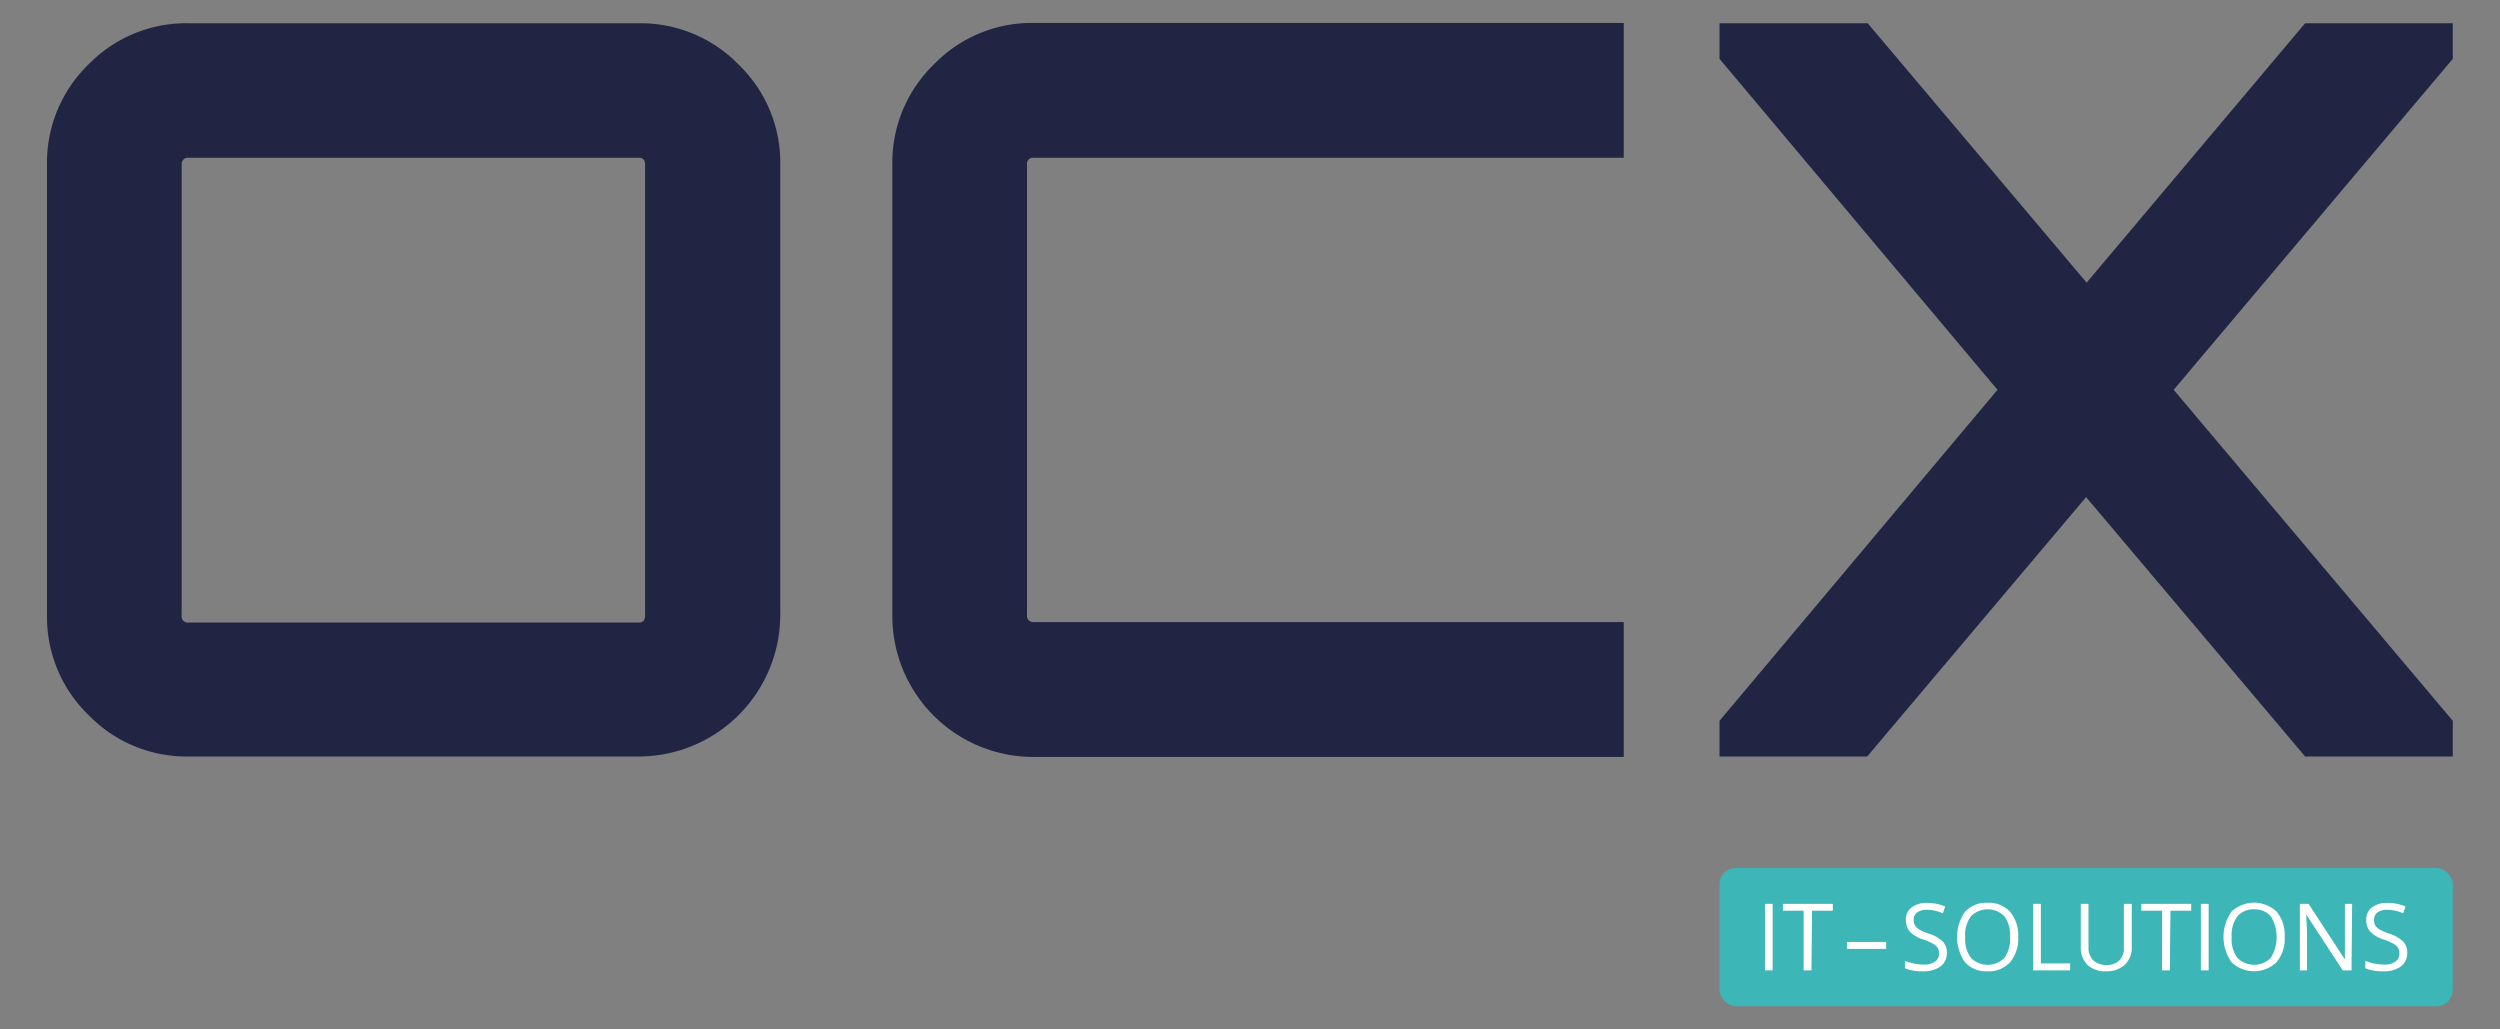
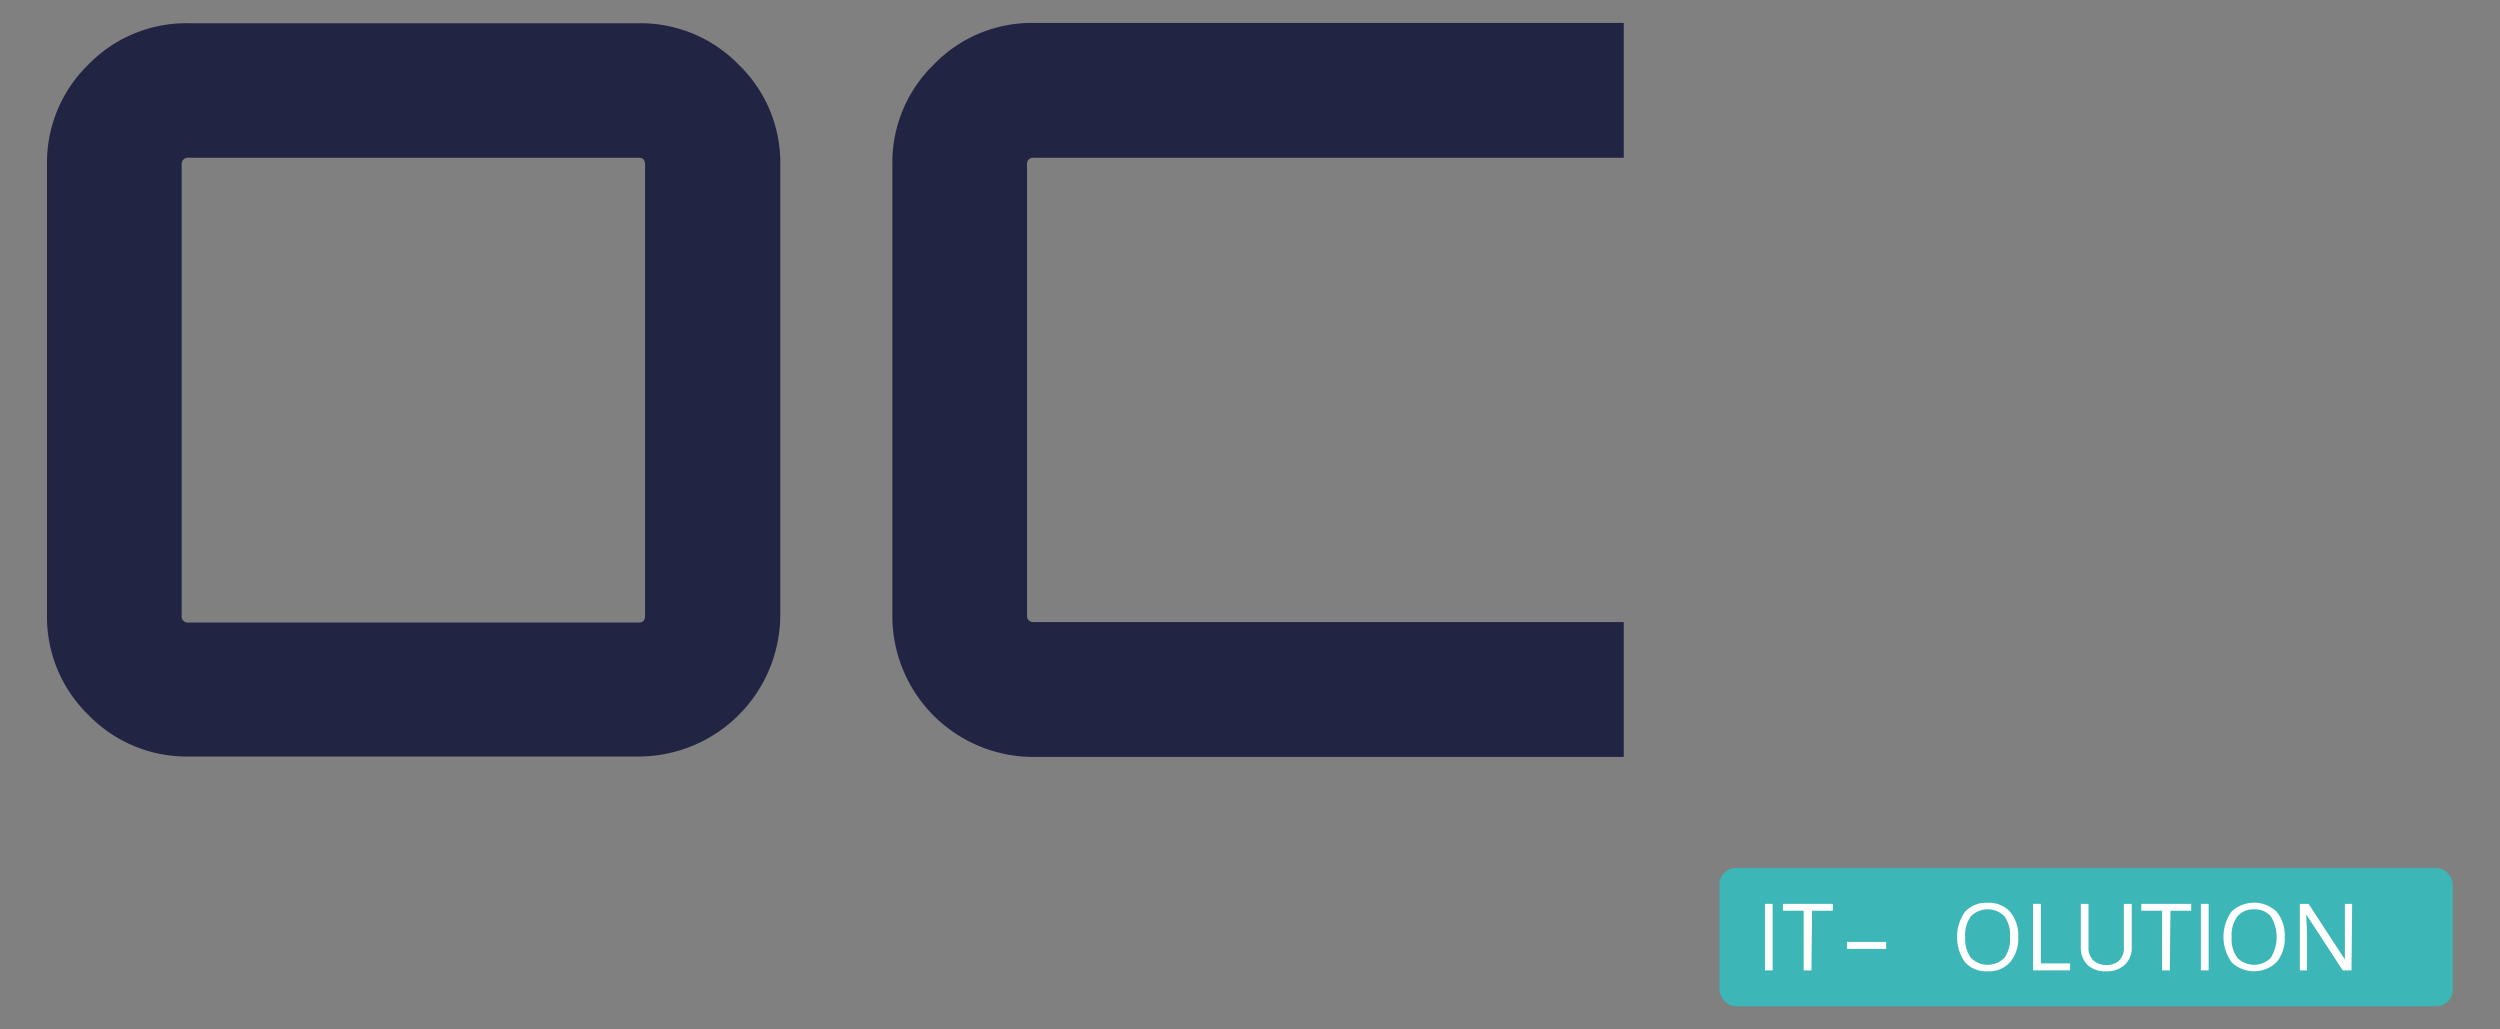
<svg xmlns="http://www.w3.org/2000/svg" viewBox="0 0 240.94 99.21">
  <rect x="0" y="0" width="240.94" height="99.21" fill="#808080" stroke="none" />
  <defs>
    <style>.cls-1{fill:#3cb6b6;}.cls-2{fill:#222444;}.cls-3{fill:#fff;}</style>
  </defs>
  <title>ocx-claim_dunkeblau_türkis</title>
  <g id="Ebene_1" data-name="Ebene 1">
    <rect class="cls-1" x="165.72" y="83.65" width="70.67" height="13.33" rx="1.59" ry="1.59" />
    <path class="cls-2" d="M18.2,2.24H61.58a13.2,13.2,0,0,1,9.62,4,13.12,13.12,0,0,1,4,9.67V59.27A13.67,13.67,0,0,1,61.58,72.91H18.2a13.16,13.16,0,0,1-9.67-4,13.15,13.15,0,0,1-4-9.66V15.88a13.18,13.18,0,0,1,4-9.67A13.15,13.15,0,0,1,18.2,2.24ZM18.2,60H61.58c.4,0,.59-.23.59-.68V15.88c0-.45-.19-.68-.59-.68H18.2a.61.61,0,0,0-.69.68V59.27A.61.61,0,0,0,18.2,60Z" />
    <path class="cls-2" d="M156.49,15.2H99.66a.6.6,0,0,0-.68.68V59.27a.6.6,0,0,0,.68.68h56.83v13H99.66A13.59,13.59,0,0,1,86,59.27V15.88a13.19,13.19,0,0,1,4-9.67,13.15,13.15,0,0,1,9.66-4h56.83Z" />
-     <path class="cls-2" d="M222.16,2.24h14.23V5.67l-26.9,31.9,26.9,31.9v3.44H222.16l-21.11-25-21.1,25H165.72V69.47l26.79-31.9L165.72,5.67V2.24H180l21.1,25Z" />
    <path class="cls-3" d="M170.1,93.52V87.11h.74v6.41Z" />
    <path class="cls-3" d="M174.58,93.52h-.75V87.77h-2v-.66h4.81v.66h-2Z" />
    <path class="cls-3" d="M178,91.45v-.67h3.78v.67Z" />
-     <path class="cls-3" d="M187.63,91.82a1.58,1.58,0,0,1-.61,1.32,2.71,2.71,0,0,1-1.67.47,4.31,4.31,0,0,1-1.76-.29V92.6a4.54,4.54,0,0,0,.86.26,4.9,4.9,0,0,0,.93.1,1.85,1.85,0,0,0,1.12-.29.93.93,0,0,0,.38-.78,1,1,0,0,0-.14-.55,1.27,1.27,0,0,0-.45-.39,5.48,5.48,0,0,0-.95-.41,3,3,0,0,1-1.28-.76,1.69,1.69,0,0,1-.38-1.14,1.42,1.42,0,0,1,.56-1.19,2.32,2.32,0,0,1,1.47-.43,4.26,4.26,0,0,1,1.76.35l-.23.65a3.88,3.88,0,0,0-1.55-.34,1.48,1.48,0,0,0-.92.26.81.81,0,0,0-.34.7,1,1,0,0,0,.13.55,1.19,1.19,0,0,0,.41.39,4.67,4.67,0,0,0,.89.39,3.4,3.4,0,0,1,1.39.78A1.52,1.52,0,0,1,187.63,91.82Z" />
    <path class="cls-3" d="M194.51,90.31a3.54,3.54,0,0,1-.78,2.42,2.73,2.73,0,0,1-2.16.88,2.76,2.76,0,0,1-2.19-.87,4.24,4.24,0,0,1,0-4.87,2.78,2.78,0,0,1,2.19-.86,2.72,2.72,0,0,1,2.16.87A3.55,3.55,0,0,1,194.51,90.31Zm-5.11,0a3,3,0,0,0,.55,2,2.27,2.27,0,0,0,3.23,0,3.12,3.12,0,0,0,.54-2,3.08,3.08,0,0,0-.54-2,2.27,2.27,0,0,0-3.23,0A3,3,0,0,0,189.4,90.31Z" />
    <path class="cls-3" d="M195.94,93.52V87.11h.75v5.74h2.82v.67Z" />
    <path class="cls-3" d="M205.45,87.11v4.15a2.23,2.23,0,0,1-.67,1.72,2.52,2.52,0,0,1-1.82.63,2.43,2.43,0,0,1-1.79-.63,2.35,2.35,0,0,1-.63-1.74V87.11h.74v4.18a1.67,1.67,0,0,0,.44,1.24A1.79,1.79,0,0,0,203,93a1.7,1.7,0,0,0,1.25-.44,1.66,1.66,0,0,0,.44-1.24V87.11Z" />
    <path class="cls-3" d="M209.12,93.52h-.75V87.77h-2v-.66h4.81v.66h-2Z" />
    <path class="cls-3" d="M212.11,93.52V87.11h.75v6.41Z" />
    <path class="cls-3" d="M220.19,90.31a3.54,3.54,0,0,1-.78,2.42,3.14,3.14,0,0,1-4.35,0,4.24,4.24,0,0,1,0-4.87,3.17,3.17,0,0,1,4.35,0A3.55,3.55,0,0,1,220.19,90.31Zm-5.11,0a3,3,0,0,0,.55,2,2.26,2.26,0,0,0,3.22,0,3.82,3.82,0,0,0,0-4,2,2,0,0,0-1.6-.67,2,2,0,0,0-1.62.68A3,3,0,0,0,215.08,90.31Z" />
    <path class="cls-3" d="M226.63,93.52h-.85l-3.51-5.38h0c0,.63.07,1.21.07,1.74v3.64h-.69V87.11h.84l3.5,5.36h0c0-.08,0-.33,0-.76s0-.74,0-.92V87.11h.7Z" />
-     <path class="cls-3" d="M232,91.82a1.61,1.61,0,0,1-.61,1.32,2.71,2.71,0,0,1-1.67.47,4.31,4.31,0,0,1-1.76-.29V92.6a4.54,4.54,0,0,0,.86.26,4.88,4.88,0,0,0,.92.1,1.86,1.86,0,0,0,1.13-.29.92.92,0,0,0,.37-.78,1,1,0,0,0-.13-.55,1.27,1.27,0,0,0-.45-.39,5.85,5.85,0,0,0-.95-.41,3,3,0,0,1-1.28-.76,1.64,1.64,0,0,1-.38-1.14,1.44,1.44,0,0,1,.55-1.19,2.36,2.36,0,0,1,1.48-.43,4.26,4.26,0,0,1,1.76.35l-.24.65a3.8,3.8,0,0,0-1.54-.34,1.53,1.53,0,0,0-.93.26.83.83,0,0,0-.33.7,1.09,1.09,0,0,0,.12.55,1.23,1.23,0,0,0,.42.39,4.67,4.67,0,0,0,.89.39,3.48,3.48,0,0,1,1.39.78A1.52,1.52,0,0,1,232,91.82Z" />
  </g>
</svg>